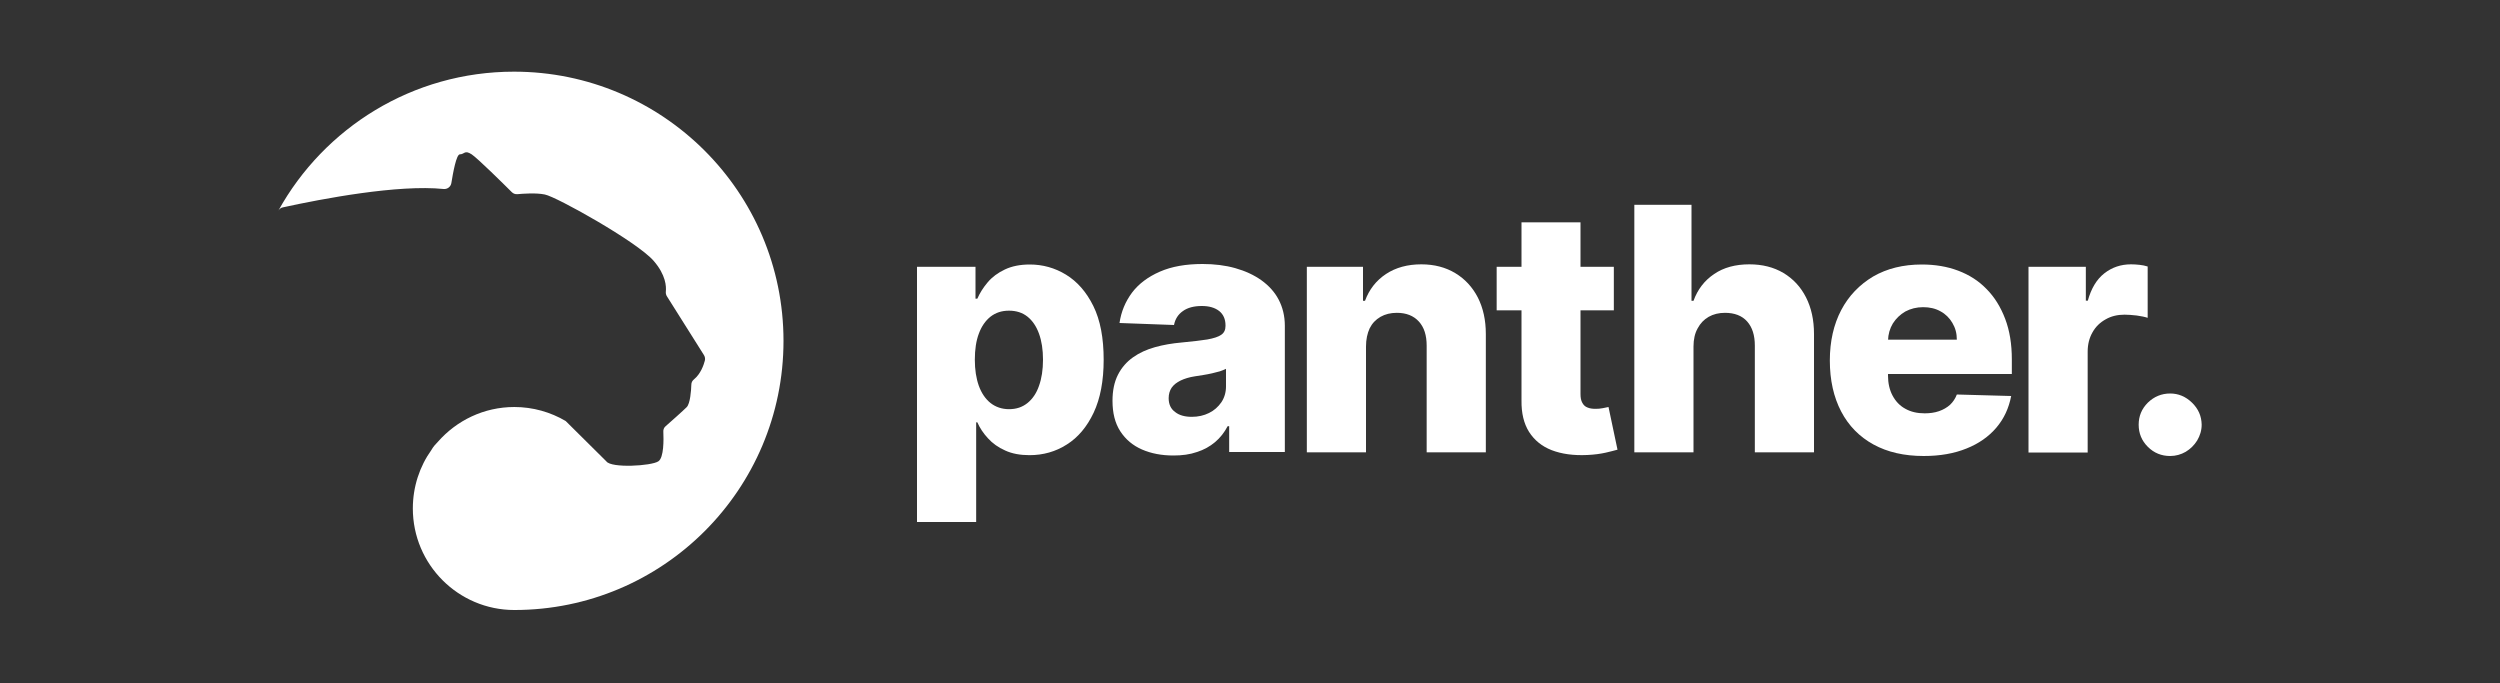
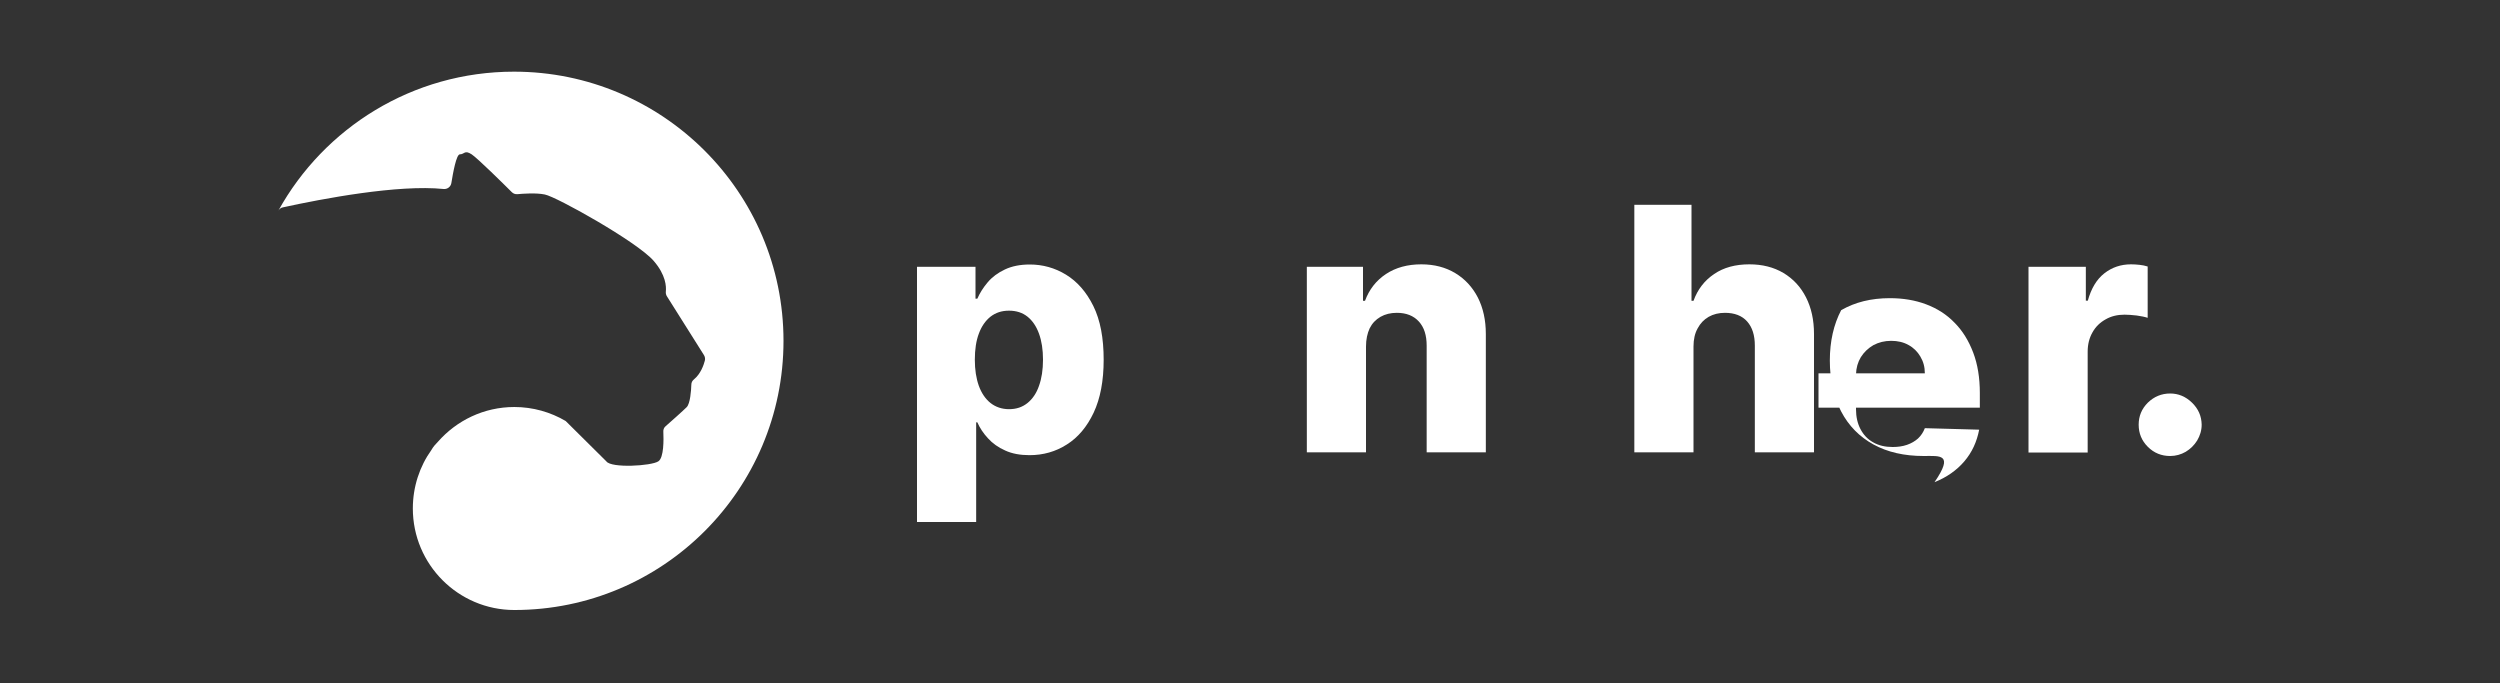
<svg xmlns="http://www.w3.org/2000/svg" version="1.1" id="Layer_1" x="0px" y="0px" viewBox="0 0 1500 410" style="enable-background:new 0 0 1500 410;" xml:space="preserve">
  <rect x="0" y="0" width="1500" height="410" fill="#333333" stroke="none" />
  <style type="text/css">
	.st0{fill:#FFFFFF;}
</style>
  <g>
    <path class="st0" d="M550.2,313.2V160.1h35.1v19.1h1.1c1.5-3.4,3.5-6.6,6.2-9.8s6.1-5.7,10.3-7.7c4.2-2,9.2-3,15-3   c7.7,0,15,2,21.7,6.1c6.7,4.1,12.2,10.3,16.4,18.8c4.2,8.5,6.2,19.2,6.2,32.3c0,12.6-2,23.2-6,31.7c-4,8.5-9.4,14.9-16.1,19.1   c-6.7,4.3-14.2,6.4-22.4,6.4c-5.6,0-10.5-0.9-14.6-2.8c-4.1-1.8-7.6-4.3-10.3-7.3c-2.8-3-4.9-6.2-6.4-9.6h-0.7v59.8H550.2z    M584.9,215.8c0,6,0.8,11.2,2.4,15.7c1.6,4.4,4,7.9,7,10.3c3.1,2.4,6.8,3.7,11.1,3.7c4.4,0,8-1.2,11.1-3.7c3-2.4,5.4-5.9,6.9-10.3   c1.6-4.4,2.4-9.7,2.4-15.7c0-6-0.8-11.2-2.4-15.6c-1.6-4.4-3.9-7.8-6.9-10.2c-3-2.4-6.7-3.6-11.1-3.6c-4.4,0-8,1.2-11.1,3.6   c-3,2.4-5.4,5.8-7,10.2C585.7,204.4,584.9,209.7,584.9,215.8z" />
-     <path class="st0" d="M704.1,273.3c-7.1,0-13.4-1.2-18.9-3.6c-5.5-2.4-9.8-6-13-10.9c-3.2-4.9-4.7-11-4.7-18.3   c0-6.2,1.1-11.4,3.3-15.7c2.2-4.3,5.2-7.7,9-10.4c3.8-2.7,8.2-4.7,13.2-6.1c5-1.4,10.3-2.3,16-2.8c6.3-0.6,11.4-1.2,15.3-1.8   c3.9-0.7,6.7-1.6,8.4-2.8c1.8-1.2,2.6-3,2.6-5.3v-0.4c0-3.7-1.3-6.6-3.8-8.6c-2.6-2-6-3-10.4-3c-4.7,0-8.5,1-11.3,3   c-2.9,2-4.7,4.8-5.4,8.4l-32.7-1.2c1-6.8,3.5-12.8,7.5-18.2c4-5.3,9.6-9.5,16.7-12.6c7.1-3.1,15.6-4.6,25.6-4.6   c7.1,0,13.7,0.8,19.7,2.5c6,1.7,11.2,4.1,15.7,7.3c4.4,3.2,7.9,7,10.3,11.6s3.7,9.8,3.7,15.7v75.7h-33.4v-15.5h-0.9   c-2,3.8-4.5,7-7.6,9.6c-3.1,2.6-6.7,4.6-10.8,5.9C713.9,272.7,709.3,273.3,704.1,273.3z M715.1,250.1c3.8,0,7.3-0.8,10.3-2.3   c3.1-1.5,5.5-3.7,7.4-6.4c1.8-2.7,2.8-5.9,2.8-9.5v-10.6c-1,0.5-2.2,1-3.7,1.5c-1.4,0.4-3,0.8-4.7,1.2c-1.7,0.4-3.4,0.7-5.2,1   c-1.8,0.3-3.5,0.6-5.1,0.8c-3.3,0.5-6.2,1.4-8.5,2.5c-2.3,1.1-4.1,2.5-5.4,4.3c-1.2,1.8-1.8,3.9-1.8,6.3c0,3.7,1.3,6.5,4,8.4   C707.6,249.2,711,250.1,715.1,250.1z" />
    <path class="st0" d="M819.6,207.9v63.5h-35.5V160.1h33.7v20.4h1.2c2.5-6.8,6.7-12.2,12.6-16.1c5.9-3.9,13-5.8,21.2-5.8   c7.8,0,14.6,1.8,20.4,5.3c5.8,3.5,10.3,8.4,13.5,14.6c3.2,6.3,4.8,13.6,4.8,21.9v71h-35.5v-64c0-6.2-1.5-11-4.7-14.5   c-3.2-3.5-7.6-5.2-13.2-5.2c-3.7,0-7,0.8-9.8,2.4c-2.8,1.6-5,3.9-6.5,6.9C820.4,200,819.6,203.7,819.6,207.9z" />
-     <path class="st0" d="M968.3,160.1v26.1h-70.3v-26.1H968.3z M912.8,133.4h35.5v103c0,2.2,0.3,3.9,1.1,5.3c0.7,1.3,1.7,2.3,3.1,2.8   c1.4,0.6,3,0.8,4.9,0.8c1.4,0,2.8-0.1,4.3-0.4c1.5-0.3,2.7-0.5,3.4-0.7l5.4,25.6c-1.7,0.5-4.1,1.1-7.1,1.8c-3.1,0.7-6.7,1.2-11,1.4   c-8.3,0.4-15.4-0.6-21.4-2.9c-5.9-2.3-10.4-6-13.6-11c-3.1-5-4.6-11.2-4.5-18.8V133.4z" />
    <path class="st0" d="M1016.1,207.9v63.5h-35.5V122.9h34.3v57.6h1.2c2.5-6.9,6.6-12.2,12.4-16.1c5.7-3.9,12.8-5.8,21.1-5.8   c7.8,0,14.6,1.7,20.5,5.2c5.8,3.5,10.3,8.3,13.5,14.6c3.2,6.3,4.8,13.6,4.8,22v71h-35.5v-64c0-6.2-1.5-11-4.6-14.5   c-3.1-3.5-7.6-5.2-13.3-5.2c-3.7,0-7,0.8-9.8,2.4c-2.8,1.6-5,3.9-6.6,6.9C1016.9,200,1016.1,203.7,1016.1,207.9z" />
-     <path class="st0" d="M1154.2,273.6c-11.7,0-21.7-2.3-30.1-6.9c-8.4-4.6-14.9-11.2-19.4-19.8c-4.5-8.6-6.8-18.8-6.8-30.6   c0-11.5,2.3-21.6,6.8-30.2c4.5-8.6,11-15.3,19.2-20.2c8.3-4.8,18-7.2,29.2-7.2c7.9,0,15.2,1.2,21.8,3.7c6.6,2.5,12.3,6.1,17,11   c4.8,4.8,8.5,10.8,11.2,17.9c2.7,7.1,4,15.2,4,24.3v8.8h-96.8v-20.6h63.8c0-3.8-0.9-7.1-2.7-10.1c-1.7-2.9-4.1-5.3-7.1-6.9   c-3-1.7-6.5-2.5-10.4-2.5c-4,0-7.5,0.9-10.7,2.6c-3.1,1.8-5.6,4.2-7.5,7.2c-1.8,3-2.8,6.4-2.9,10.3v21c0,4.5,0.9,8.5,2.7,11.9   c1.8,3.4,4.3,6.1,7.6,7.9c3.3,1.9,7.2,2.8,11.7,2.8c3.1,0,6-0.4,8.6-1.3s4.8-2.2,6.6-3.8c1.8-1.7,3.2-3.8,4.1-6.2l32.6,0.9   c-1.4,7.3-4.3,13.6-8.9,19c-4.6,5.4-10.6,9.6-17.9,12.5C1172.5,272.1,1164,273.6,1154.2,273.6z" />
+     <path class="st0" d="M1154.2,273.6c-11.7,0-21.7-2.3-30.1-6.9c-8.4-4.6-14.9-11.2-19.4-19.8c-4.5-8.6-6.8-18.8-6.8-30.6   c0-11.5,2.3-21.6,6.8-30.2c8.3-4.8,18-7.2,29.2-7.2c7.9,0,15.2,1.2,21.8,3.7c6.6,2.5,12.3,6.1,17,11   c4.8,4.8,8.5,10.8,11.2,17.9c2.7,7.1,4,15.2,4,24.3v8.8h-96.8v-20.6h63.8c0-3.8-0.9-7.1-2.7-10.1c-1.7-2.9-4.1-5.3-7.1-6.9   c-3-1.7-6.5-2.5-10.4-2.5c-4,0-7.5,0.9-10.7,2.6c-3.1,1.8-5.6,4.2-7.5,7.2c-1.8,3-2.8,6.4-2.9,10.3v21c0,4.5,0.9,8.5,2.7,11.9   c1.8,3.4,4.3,6.1,7.6,7.9c3.3,1.9,7.2,2.8,11.7,2.8c3.1,0,6-0.4,8.6-1.3s4.8-2.2,6.6-3.8c1.8-1.7,3.2-3.8,4.1-6.2l32.6,0.9   c-1.4,7.3-4.3,13.6-8.9,19c-4.6,5.4-10.6,9.6-17.9,12.5C1172.5,272.1,1164,273.6,1154.2,273.6z" />
    <path class="st0" d="M1217.1,271.5V160.1h34.4v20.3h1.2c2-7.3,5.3-12.8,9.9-16.4s9.9-5.4,16-5.4c1.6,0,3.3,0.1,5.1,0.3   c1.7,0.2,3.4,0.5,4.9,1v30.8c-1.7-0.6-3.9-1-6.6-1.4c-2.7-0.3-5.2-0.5-7.3-0.5c-4.2,0-8,0.9-11.3,2.8c-3.4,1.9-6,4.4-7.9,7.8   c-1.9,3.3-2.9,7.2-2.9,11.6v60.5H1217.1z" />
    <path class="st0" d="M1302.1,273.6c-5.2,0-9.7-1.8-13.4-5.5s-5.5-8.1-5.5-13.3c0-5.1,1.8-9.5,5.5-13.2c3.7-3.6,8.2-5.5,13.4-5.5   c4.9,0,9.3,1.8,13.1,5.5c3.8,3.7,5.7,8,5.8,13.2c0,3.5-1,6.6-2.7,9.5c-1.8,2.9-4.1,5.1-6.9,6.8   C1308.6,272.7,1305.5,273.6,1302.1,273.6z" />
  </g>
  <path class="st0" d="M308.4,43c-60.9,0-113.9,33.7-141.4,83.4c0.6-1,1.6-1.8,2.8-2c23.8-5.2,69.2-13.8,96.4-11  c2.2,0.2,4.2-1.3,4.6-3.5c1-6.2,3-17.3,5.1-17.3c2.8,0,2.8-2.8,7.1,0c3.6,2.4,19.3,17.9,24.1,22.7c0.9,0.9,2.1,1.3,3.3,1.2  c3.5-0.3,11.2-0.9,16.5,0.2c7.1,1.4,55.2,28.3,65.2,39.7c7.5,8.6,7.7,15.6,7.4,18.5c-0.1,1,0.1,2,0.6,2.8l22.3,35.4  c0.6,1,0.8,2.2,0.5,3.3c-0.7,2.7-2.5,7.9-6.5,11.2c-1,0.8-1.6,1.9-1.6,3.2c-0.1,3.7-0.7,11.4-2.8,13.5c-2.2,2.2-9.4,8.6-12.6,11.4  c-1,0.8-1.5,2.1-1.4,3.3c0.2,4.6,0.4,15.6-3,17.8c-4.2,2.8-28.3,4.2-31.2,0l-24.4-24.2c-9-5.3-19.6-8.4-30.8-8.4  c-18.3,0-34.6,8.1-45.8,20.8c-1.5,1.5-2.8,3-3.8,4.7c0,0.1-0.1,0.2-0.1,0.2c-7.1,9.9-11.2,22.1-11.2,35.2  c0,33.6,27.3,60.9,60.9,60.9c89.2,0,161.5-72.3,161.5-161.5S397.6,43,308.4,43" />
  <g>
</g>
  <g>
</g>
  <g>
</g>
  <g>
</g>
  <g>
</g>
  <g>
</g>
  <g>
</g>
  <g>
</g>
  <g>
</g>
  <g>
</g>
  <g>
</g>
  <g>
</g>
  <g>
</g>
  <g>
</g>
  <g>
</g>
</svg>